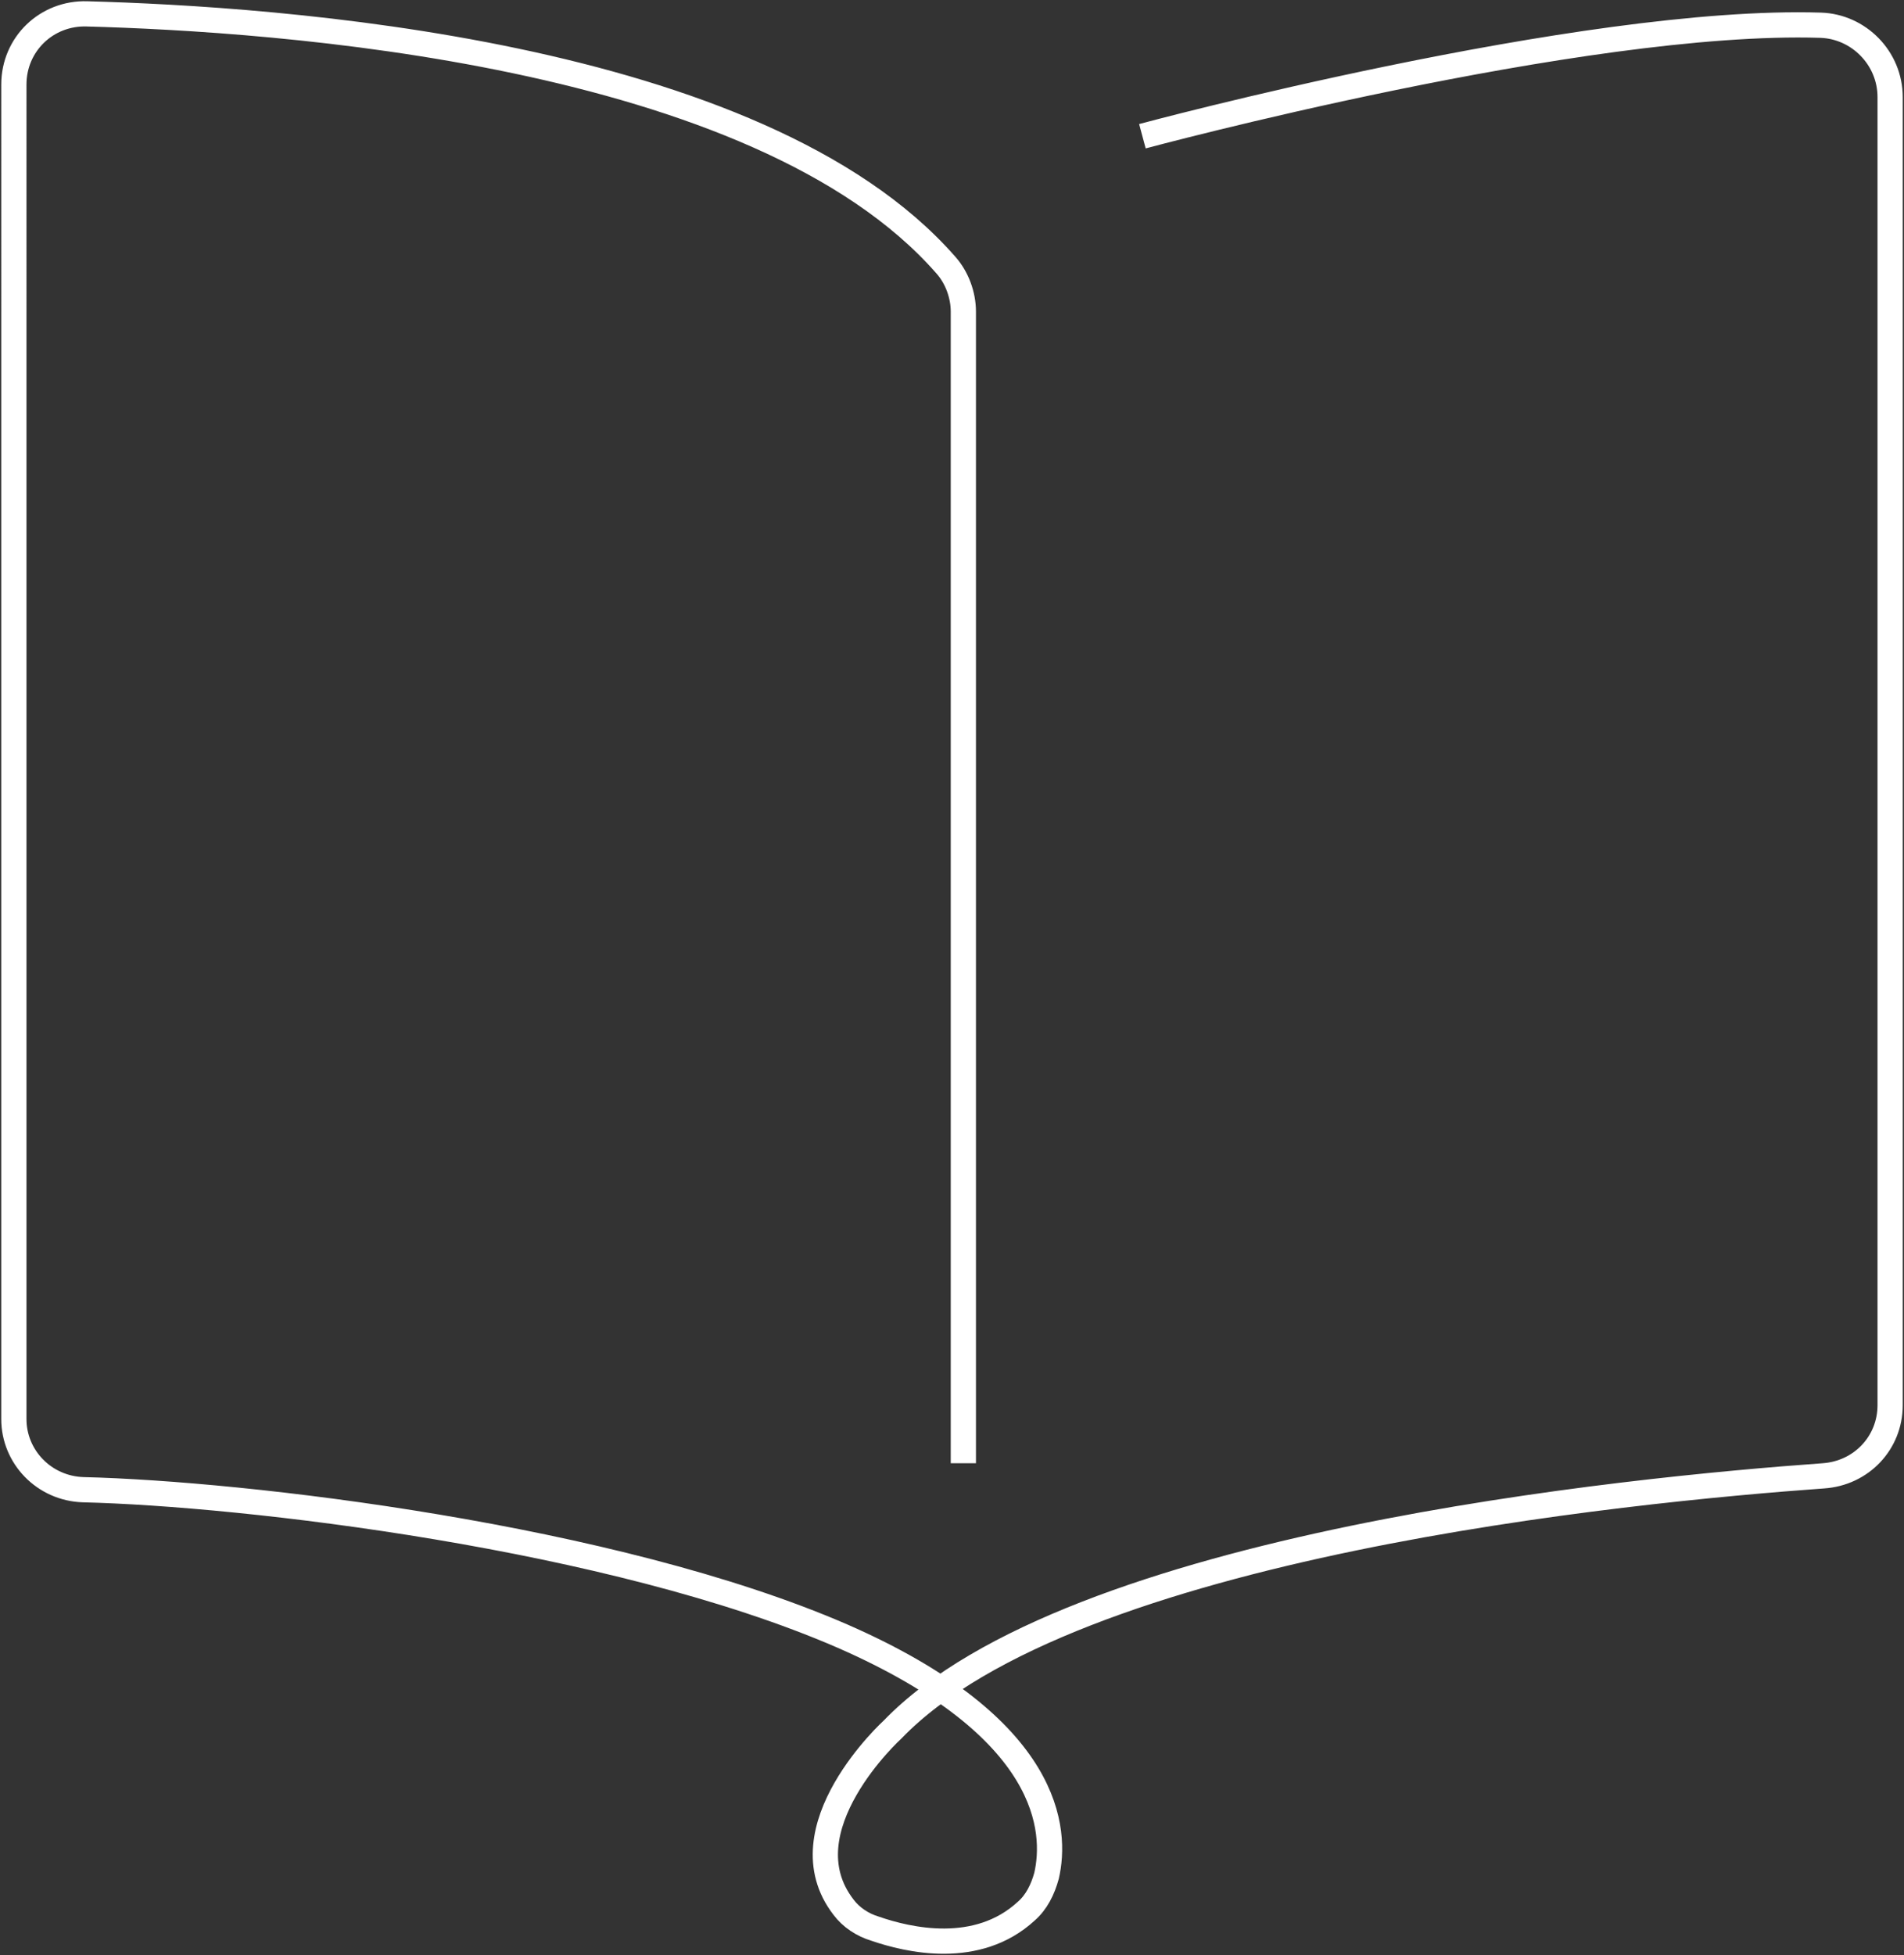
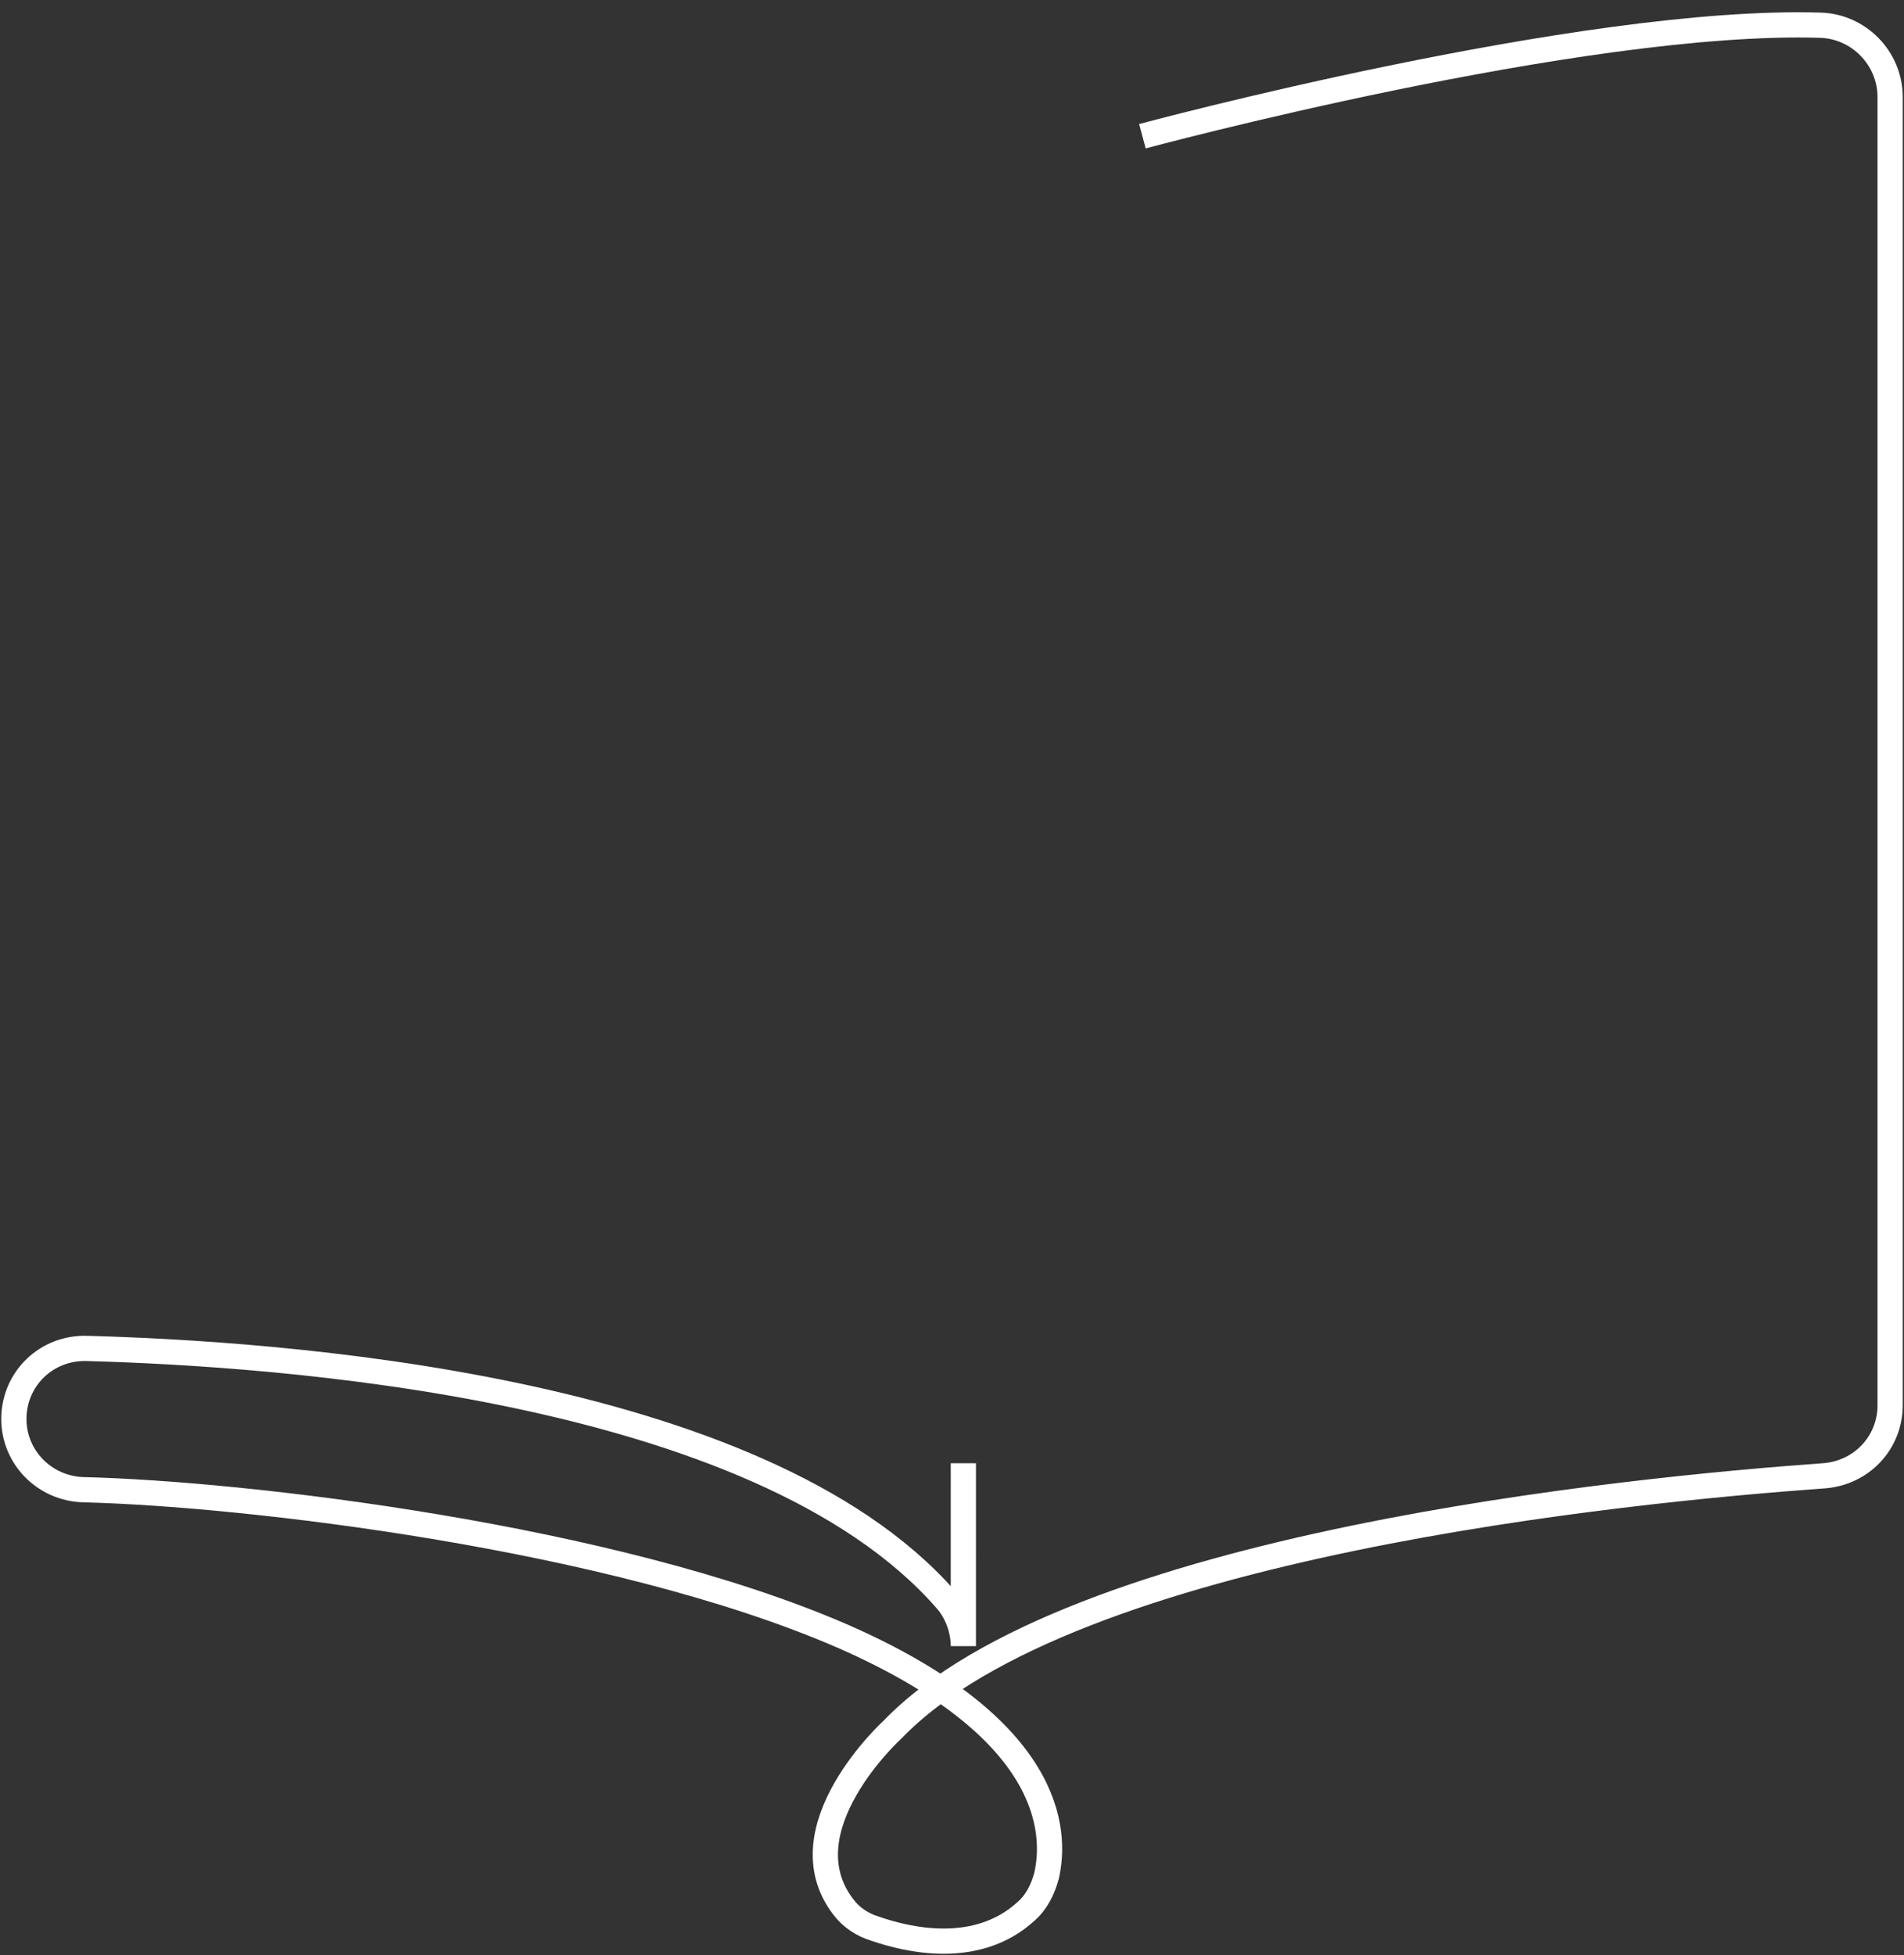
<svg xmlns="http://www.w3.org/2000/svg" version="1.1" id="Layer_1" x="0px" y="0px" viewBox="0 0 151 155" style="enable-background:new 0 0 151 155;" xml:space="preserve">
  <rect x="0" y="0" width="151" height="155" fill="#333333" stroke="none" />
  <style type="text/css">
	.st0{fill:none;stroke:#FFFFFF;stroke-width:2;}
</style>
  <g id="Symbols">
    <g id="Bijscholing-blok-met-standaard-illustratie" transform="translate(-1010, -43)">
      <g id="Group-4">
-         <path id="Stroke-1" class="st0" d="M1100.6,53.8c0,0,34.9-9.4,53.8-8.8c3,0.1,5.5,2.6,5.5,5.7v103.7c0,3-2.3,5.4-5.3,5.6     c-15.3,1.1-59.6,5.4-73.8,20.1c0,0-8.7,7.9-3.9,14.1c0.6,0.8,1.5,1.4,2.5,1.7c2.6,0.9,8.1,2.2,12-1.4c0.8-0.7,1.3-1.7,1.6-2.8     c0.8-3.5,0.5-11.7-16.2-19c-18.2-7.9-47.5-11.3-60.2-11.6c-3.1-0.1-5.5-2.6-5.5-5.6V49.7c0-3.2,2.6-5.7,5.8-5.6     c14.7,0.4,53.2,2.9,68.1,19.9c0.9,1,1.4,2.4,1.4,3.7V159" />
+         <path id="Stroke-1" class="st0" d="M1100.6,53.8c0,0,34.9-9.4,53.8-8.8c3,0.1,5.5,2.6,5.5,5.7v103.7c0,3-2.3,5.4-5.3,5.6     c-15.3,1.1-59.6,5.4-73.8,20.1c0,0-8.7,7.9-3.9,14.1c0.6,0.8,1.5,1.4,2.5,1.7c2.6,0.9,8.1,2.2,12-1.4c0.8-0.7,1.3-1.7,1.6-2.8     c0.8-3.5,0.5-11.7-16.2-19c-18.2-7.9-47.5-11.3-60.2-11.6c-3.1-0.1-5.5-2.6-5.5-5.6c0-3.2,2.6-5.7,5.8-5.6     c14.7,0.4,53.2,2.9,68.1,19.9c0.9,1,1.4,2.4,1.4,3.7V159" />
      </g>
    </g>
  </g>
</svg>